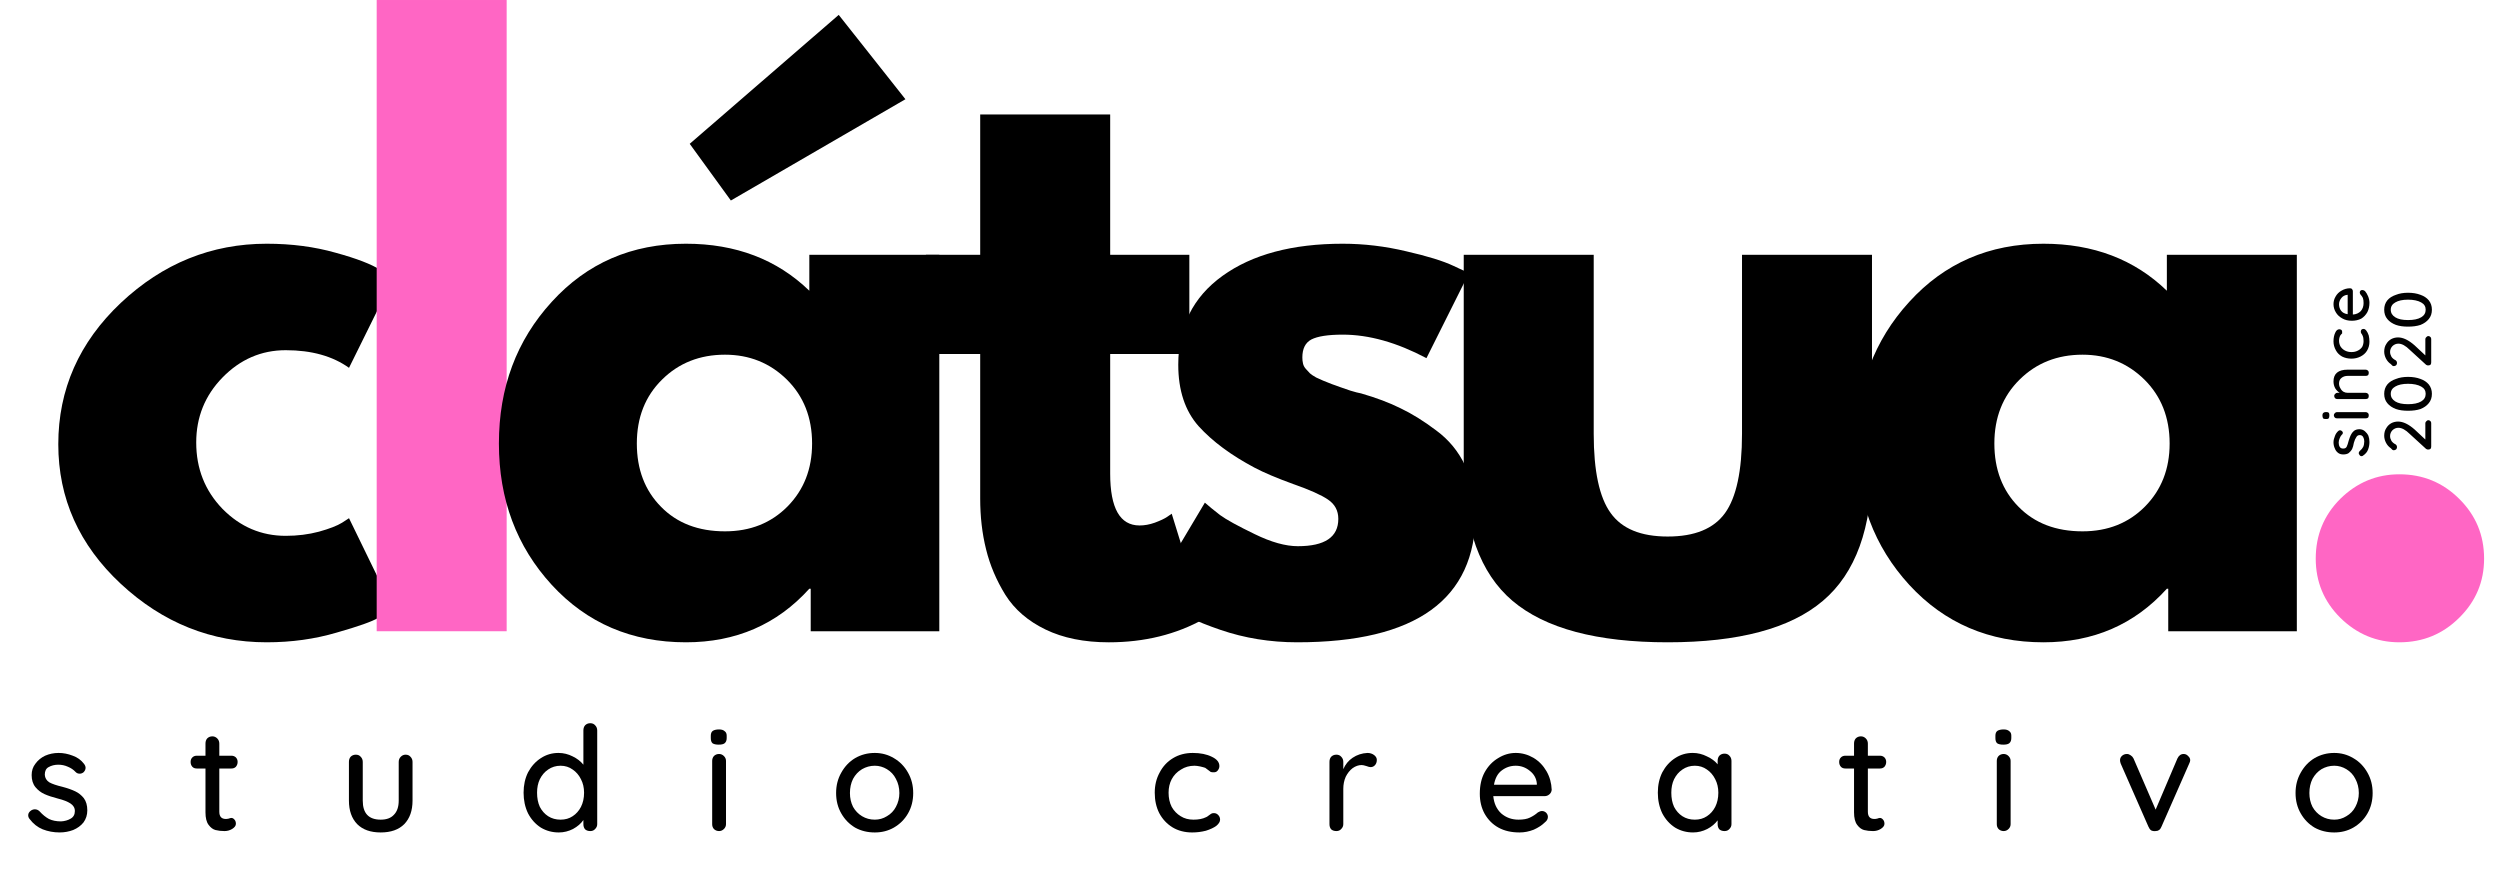
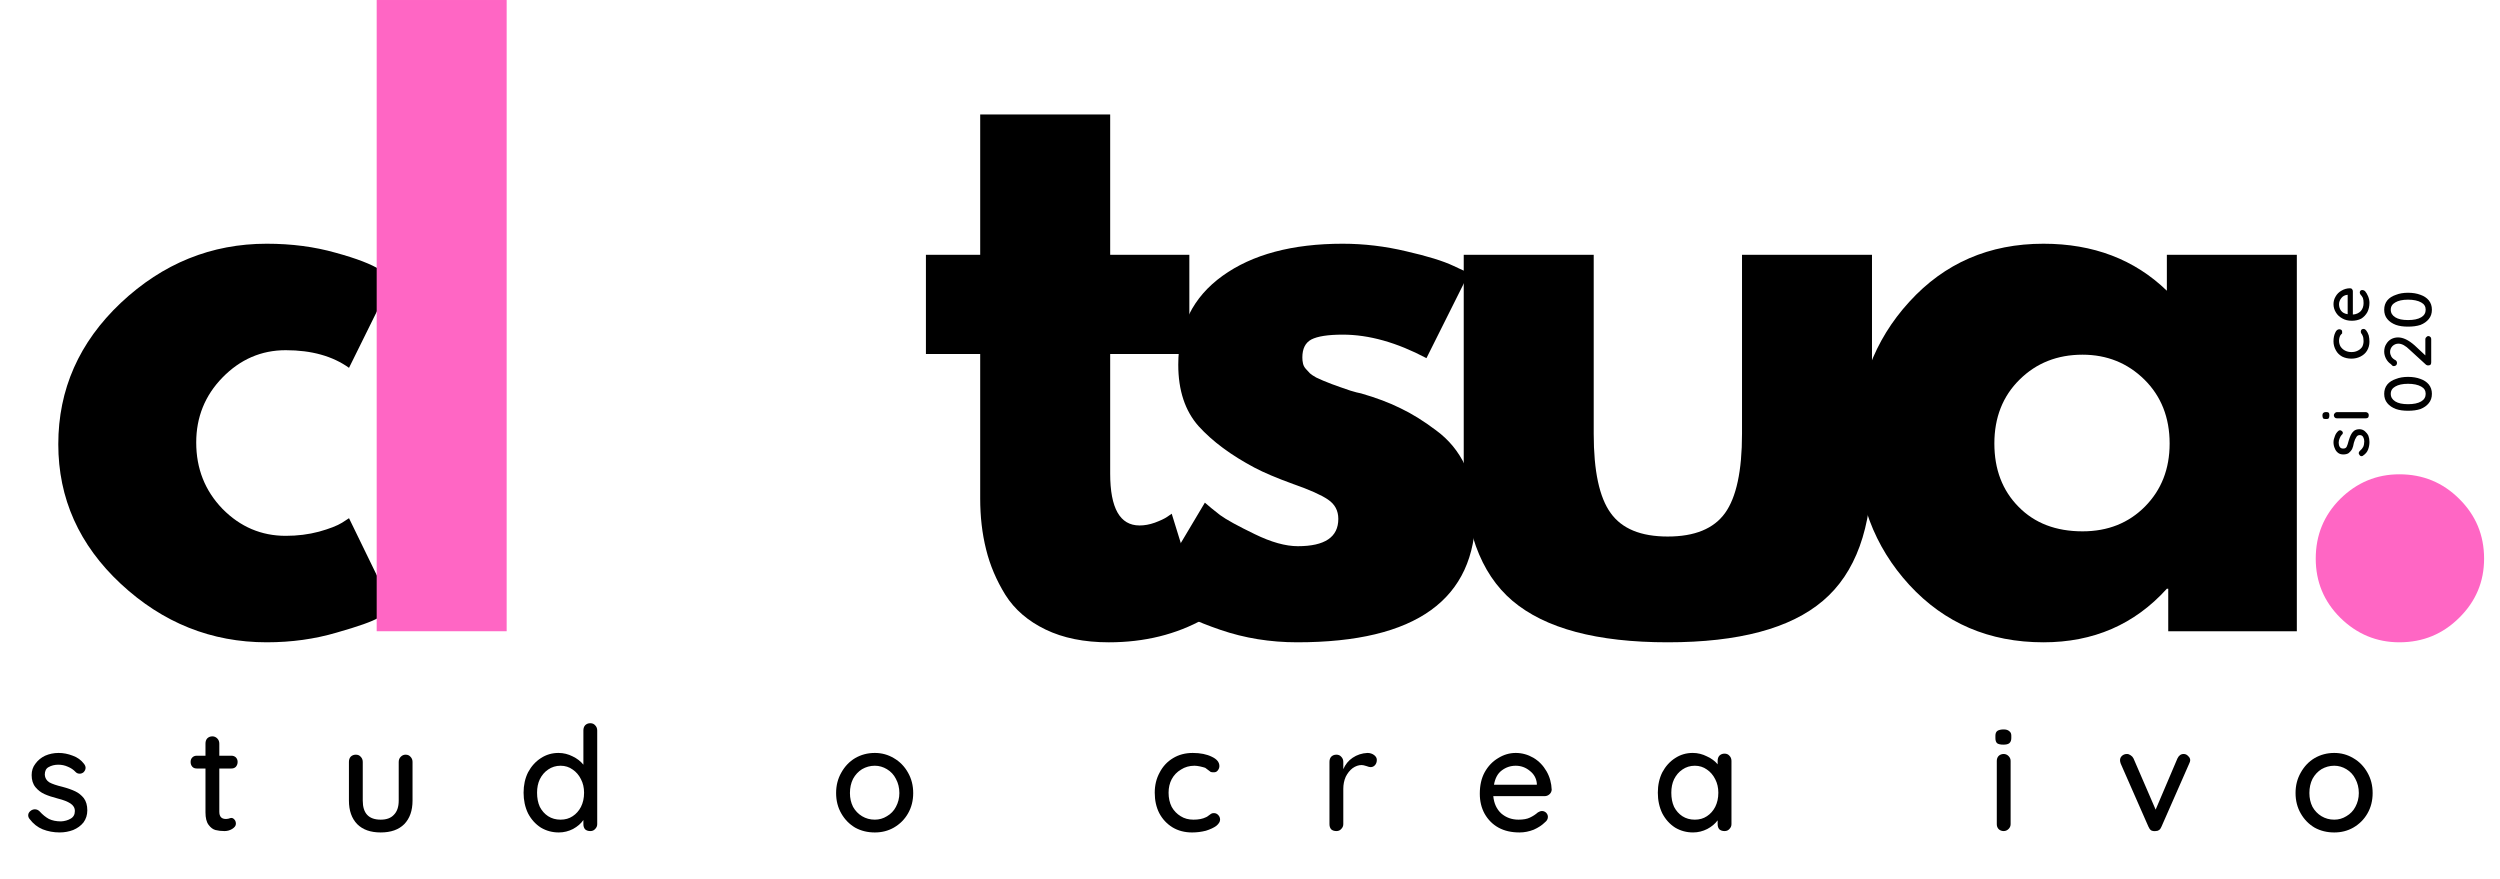
<svg xmlns="http://www.w3.org/2000/svg" xml:space="preserve" width="41.156in" height="14.468in" version="1.1" style="shape-rendering:geometricPrecision; text-rendering:geometricPrecision; image-rendering:optimizeQuality; fill-rule:evenodd; clip-rule:evenodd" viewBox="0 0 10651.5 3744.32" zoomAndPan="magnify">
  <defs>
    <style type="text/css">
   
    .fil2 {fill:none}
    .fil0 {fill:black}
    .fil1 {fill:#FF66C4}
   
  </style>
    <clipPath id="id0">
      <path d="M-0 3744.32l10651.5 0 0 -848.35 -10651.5 0 0 848.35z" />
    </clipPath>
    <clipPath id="id1">
      <path d="M9803.18 2047.64l659.84 0 0 -942.62 -659.84 0 0 942.62z" />
    </clipPath>
  </defs>
  <g id="Capa_x0020_1">
    <g id="_2332301502512">
      <g>
        <g>
          <g>
            <path class="fil0" d="M1217.46 1491.98c-104.18,0 -194.04,39.04 -269.52,116.37 -74.73,76.58 -111.93,169 -111.93,276.9 0,111.21 37.19,205.45 111.93,282.77 75.48,76.61 165.34,114.89 269.52,114.89 50.07,0 97.21,-5.9 141.4,-17.69 44.92,-12.5 78.05,-25.41 98.68,-38.29l29.47 -19.13 187.04 384.39c-14.72,11.06 -35.35,24.31 -61.86,39.78 -25.78,15.82 -85.05,36.82 -178.22,63.33 -92.42,27.25 -191.47,41.23 -297.5,41.23 -235.67,0 -442.96,-82.83 -621.55,-248.89 -177.85,-165.72 -266.58,-364.16 -266.58,-595.02 0,-233.45 88.74,-434.49 266.58,-602.4 178.59,-167.91 385.89,-251.86 621.55,-251.86 106.02,0 203.6,12.88 293.09,38.29 90.21,24.66 153.91,49.35 191.47,73.64l53.01 38.29 -187.04 378.54c-69.98,-50.07 -159.81,-75.14 -269.55,-75.14zm0 0z" />
          </g>
        </g>
      </g>
      <g>
        <g>
          <g>
            <path class="fil1" d="M1604.92 2689.4l0 -2689.4 553.77 0 0 2689.4 -553.77 0zm0 0z" />
          </g>
        </g>
      </g>
      <g>
        <g>
          <g>
-             <path class="fil0" d="M2938.61 612.71l634.81 -549.36 284.24 359.35 -743.77 431.55 -175.28 -241.55zm-587.65 673.07c-150.24,164.25 -225.35,365.29 -225.35,603.87 0,237.86 75.11,438.55 225.35,602.4 150.22,163.12 340.6,244.49 571.46,244.49 212.82,0 388.1,-75.86 525.79,-228.29l5.9 0 0 181.16 547.89 0 0 -1603.91 -553.79 0 0 153.18c-137.69,-133.3 -312.97,-200.32 -525.79,-200.32 -230.86,0 -421.24,82.48 -571.46,247.42zm465.41 873.41c-68.86,-69.6 -103.09,-159.44 -103.09,-269.55 0,-110.83 35.7,-201.76 107.52,-272.46 71.42,-70.7 160.91,-106.05 268.05,-106.05 103.83,0 191.82,35.35 263.62,106.05 71.45,70.7 107.52,161.63 107.52,272.46 0,108.27 -34.98,197.38 -104.55,268.05 -69.98,70.7 -158.72,106.05 -266.58,106.05 -113.05,0 -204.01,-34.6 -272.49,-104.55zm0 0z" />
-           </g>
+             </g>
        </g>
      </g>
      <g>
        <g>
          <g>
            <path class="fil0" d="M4176.24 1085.49l0 -597.96 553.79 0 0 597.96 337.28 0 0 422.71 -337.28 0 0 509.6c0,147.28 41.6,220.92 125.18,220.92 20.63,0 41.98,-3.69 64.82,-11.78 23.57,-8.84 41.23,-16.94 53.01,-25.04l19.16 -13.25 138.43 447.74c-118.93,66.64 -254.43,100.15 -406.51,100.15 -105.3,0 -195.13,-18.41 -269.52,-54.48 -74.74,-36.1 -131.81,-85.42 -170.85,-147.28 -38.29,-61.88 -65.92,-126.68 -82.48,-194.44 -16.94,-67.73 -25.04,-139.91 -25.04,-216.48l0 -615.65 -231.23 0 0 -422.71 231.23 0zm0 0z" />
          </g>
        </g>
      </g>
      <g>
        <g>
          <g>
            <path class="fil0" d="M5721.12 1038.36c91.33,0 181.53,11.03 271.02,32.41 90.21,20.6 156.84,41.23 200.29,61.86l66.29 30.92 -181.16 362.32c-125.93,-66.64 -244.49,-100.15 -356.44,-100.15 -62.95,0 -107.49,7 -134.03,20.63 -25.76,13.97 -38.29,39.39 -38.29,76.58 0,8.84 0.75,17.66 2.94,26.51 1.84,8.1 5.91,15.47 11.78,22.1 6.63,7 12.53,13.25 17.69,19.16 5.88,5.16 14.72,11.03 26.51,17.66 12.53,5.9 22.47,10.31 29.44,13.25 7.75,2.94 19.91,8.1 36.85,14.72 16.57,5.9 28.7,10.31 36.82,13.25 8.82,2.97 22.82,8.12 42.7,14.75 19.51,5.88 34.6,9.94 45.66,11.78 64.8,18.76 120.77,39.76 167.91,63.33 47.85,22.82 98.68,54.13 151.69,94.27 53.76,39.38 95.01,89.46 123.71,150.22 29.47,60.01 44.19,128.15 44.19,204.73 0,365.26 -253.33,547.89 -759.99,547.89 -114.87,0 -223.86,-17.66 -326.97,-53.01 -103.09,-35.35 -177.47,-70.7 -222.39,-106.05l-69.23 -57.45 225.35 -378.51c16.57,14.72 38.29,32.41 64.8,53.01 27.25,19.91 76.61,46.79 147.28,81.01 70.7,34.6 131.84,51.54 184.13,51.54 114.87,0 172.32,-38.66 172.32,-116.34 0,-35.35 -14.72,-62.6 -44.19,-82.48 -28.72,-19.51 -78.05,-41.6 -148.75,-66.27 -69.95,-25.41 -124.46,-48.63 -163.5,-69.23 -100.14,-53.04 -179.66,-111.93 -238.58,-176.75 -58.2,-65.54 -86.89,-153.16 -86.89,-262.15 0,-162.03 62.58,-287.96 188.51,-378.54 126.68,-91.3 297.52,-136.96 512.54,-136.96zm0 0z" />
          </g>
        </g>
      </g>
      <g>
        <g>
          <g>
            <path class="fil0" d="M6790.18 1085.49l0 762.93c0,158.31 23.94,270.62 72.17,337.28 47.85,67.01 128.87,100.15 243.02,100.15 114.87,0 196.26,-33.13 244.49,-100.15 47.85,-66.67 72.17,-178.97 72.17,-337.28l0 -762.93 553.79 0 0 896.95c0,267.33 -69.98,459.53 -209.16,577.36 -138.43,117.81 -359.01,176.72 -661.29,176.72 -301.56,0 -522.13,-58.92 -661.31,-176.72 -138.43,-117.83 -207.67,-310.03 -207.67,-577.36l0 -896.95 553.79 0zm0 0z" />
          </g>
        </g>
      </g>
      <g>
        <g>
          <g>
            <path class="fil0" d="M8134.85 2492.04c-150.22,-163.85 -225.35,-364.54 -225.35,-602.4 0,-238.58 75.14,-439.62 225.35,-603.87 150.22,-164.94 340.6,-247.42 571.45,-247.42 212.82,0 388.1,67.01 525.82,200.32l0 -153.18 553.77 0 0 1603.91 -547.89 0 0 -181.16 -5.88 0c-137.71,152.44 -312.99,228.29 -525.82,228.29 -230.86,0 -421.24,-81.36 -571.45,-244.49zm469.84 -874.86c-71.8,70.7 -107.52,161.63 -107.52,272.46 0,110.11 34.26,199.94 103.08,269.55 68.51,69.95 159.44,104.55 272.49,104.55 107.89,0 196.63,-35.35 266.58,-106.05 69.58,-70.67 104.58,-159.78 104.58,-268.05 0,-110.83 -36.1,-201.76 -107.52,-272.46 -71.8,-70.7 -159.81,-106.05 -263.64,-106.05 -107.15,0 -196.63,35.35 -268.05,106.05zm0 0z" />
          </g>
        </g>
      </g>
      <g>
        <g>
          <g>
            <path class="fil1" d="M10222.87 2020.73c100.14,0 184.85,34.98 254.8,104.58 70.7,69.95 106.05,154.63 106.05,254.8 0,98.3 -35.35,182.25 -106.05,251.86 -69.95,69.58 -154.65,104.55 -254.8,104.55 -97.21,0 -181.16,-34.98 -251.86,-104.55 -69.95,-69.6 -104.58,-153.56 -104.58,-251.86 0,-100.17 34.63,-184.85 104.58,-254.8 70.7,-69.6 154.65,-104.58 251.86,-104.58zm0 0z" />
          </g>
        </g>
      </g>
      <g>
        <g>
    </g>
        <g style="clip-path:url(#id0)">
          <g>
            <path class="fil0" d="M126.04 3489.25c-4.06,-4.78 -5.91,-10.31 -5.91,-16.19 0,-7.75 4.44,-14.75 13.25,-20.63 4.78,-2.94 9.59,-4.44 14.72,-4.44 7.75,0 14.75,2.97 20.63,8.84 12.53,14 25.78,24.69 39.76,32.41 14.75,7 31.69,10.31 51.57,10.31 15.44,-0.75 29.44,-4.78 41.23,-11.78 11.78,-6.63 17.69,-17.69 17.69,-32.41 0,-13.63 -6.63,-24.29 -19.16,-32.41 -11.78,-7.72 -29.44,-14.72 -53.01,-20.6 -22.85,-5.91 -41.98,-12.16 -57.45,-19.16 -14.72,-6.63 -27.63,-16.57 -38.29,-29.44 -11.06,-13.63 -16.22,-30.94 -16.22,-51.57 0,-18.41 5.16,-34.6 16.22,-48.6 10.66,-14.72 24.29,-25.76 41.23,-33.85 17.69,-7.75 36.82,-11.78 57.45,-11.78 20.63,0 40.51,4.03 60.39,11.78 19.51,6.97 35.35,18.41 47.13,33.85 4.78,5.91 7.35,11.78 7.35,17.69 0,7 -2.94,13.25 -8.82,19.13 -5.16,4.06 -10.31,5.91 -16.22,5.91 -7,0 -12.88,-2.22 -17.66,-7.37 -8.84,-9.57 -19.88,-16.94 -32.41,-22.07 -12.88,-5.9 -26.51,-8.84 -41.23,-8.84 -15.84,0 -29.47,3.69 -41.26,10.31 -11.03,5.88 -16.19,16.94 -16.19,32.38 0.75,14 7.37,24.69 19.16,32.41 12.51,7 31.29,13.25 55.95,19.16 22.47,5.88 40.51,12.5 54.51,19.13 14.72,7 26.88,16.94 36.82,29.47 9.57,12.88 14.72,30.19 14.72,51.54 0,19.88 -5.53,36.82 -16.19,51.54 -11.06,14 -25.78,24.66 -44.19,32.41 -17.66,6.63 -36.82,10.31 -57.45,10.31 -25.76,0 -49.7,-4.44 -72.17,-13.25 -21.72,-8.84 -40.51,-23.57 -55.95,-44.19zm0 0z" />
            <path class="fil0" d="M934.39 3274.21l0 184.1c0,20.63 9.19,30.94 27.98,30.94 2.94,0 6.63,-0.37 11.78,-1.47 4.78,-1.84 8.84,-2.94 11.78,-2.94 4.78,0 9.19,2.56 13.25,7.35 3.69,4.06 5.88,9.94 5.88,17.69 0,8.1 -5.5,15.44 -16.19,22.07 -9.94,5.9 -20.63,8.84 -32.41,8.84 -13.97,0 -26.51,-1.47 -38.29,-4.41 -11.03,-2.94 -20.63,-10.31 -29.44,-22.1 -8.84,-11.78 -13.25,-29.44 -13.25,-53.01l0 -187.07 -36.82 0c-8.12,0 -14.38,-2.22 -19.16,-7.35 -5.16,-5.9 -7.37,-12.53 -7.37,-20.63 0,-7.75 2.22,-14 7.37,-19.16 4.78,-4.78 11.04,-7.35 19.16,-7.35l36.82 0 0 -51.57c0,-8.82 2.19,-16.19 7.35,-22.07 5.91,-5.9 13.25,-8.84 22.1,-8.84 7.72,0 14.72,2.94 20.63,8.84 5.88,5.88 8.84,13.25 8.84,22.07l0 51.57 51.54 0c7.72,0 13.97,2.56 19.13,7.35 4.81,5.16 7.37,11.41 7.37,19.16 0,8.1 -2.56,14.72 -7.37,20.63 -5.16,5.13 -11.41,7.35 -19.13,7.35l-51.54 0zm0 0z" />
            <path class="fil0" d="M1728.18 3215.29c8.84,0 15.47,2.97 20.63,8.84 5.91,5.9 8.84,13.25 8.84,22.1l0 164.94c0,42.35 -11.78,75.86 -35.35,100.17 -23.57,23.57 -57.07,35.35 -100.15,35.35 -43.45,0 -76.61,-11.78 -100.17,-35.35 -23.54,-24.31 -35.32,-57.82 -35.32,-100.17l0 -164.94c0,-8.84 2.19,-16.19 7.35,-22.1 5.9,-5.88 13.25,-8.84 22.1,-8.84 8.84,0 15.47,2.97 20.63,8.84 5.88,5.9 8.82,13.25 8.82,22.1l0 164.94c0,54.13 25.41,81.01 76.61,81.01 24.29,0 43.07,-6.63 55.95,-20.63 13.63,-13.6 20.63,-33.85 20.63,-60.39l0 -164.94c0,-8.84 2.94,-16.19 8.84,-22.1 5.88,-5.88 12.51,-8.84 20.6,-8.84zm0 0z" />
            <path class="fil0" d="M2515.02 3081.27c8.84,0 15.47,2.94 20.63,8.84 5.91,5.88 8.84,13.25 8.84,22.1l0 399.14c0,8.1 -2.94,14.72 -8.84,20.6 -5.16,5.9 -11.78,8.84 -20.63,8.84 -8.82,0 -16.19,-2.22 -22.07,-7.35 -5.16,-5.9 -7.37,-13.28 -7.37,-22.1l0 -17.69c-9.94,14.72 -24.66,27.63 -44.19,38.29 -18.78,9.59 -39.01,14.75 -60.39,14.75 -27.6,0 -53.01,-6.63 -76.58,-20.63 -22.82,-14.72 -40.88,-34.6 -54.51,-60.39 -12.88,-26.51 -19.13,-55.98 -19.13,-88.36 0,-32.41 6.25,-61.13 19.13,-86.92 13.63,-25.38 31.69,-45.64 54.51,-60.36 22.47,-14.75 47.51,-22.1 75.11,-22.1 21.35,0 41.6,5.16 60.39,14.72 18.41,8.84 33.88,20.63 45.66,35.35l0 -145.81c0,-8.84 2.22,-16.22 7.37,-22.1 5.88,-5.91 13.25,-8.84 22.07,-8.84zm-126.65 410.92c19.51,0 36.82,-4.78 51.54,-14.72 14.72,-9.57 26.51,-22.82 35.35,-39.76 8.84,-17.69 13.25,-37.57 13.25,-60.39 0,-21.38 -4.41,-40.51 -13.25,-57.45 -8.84,-17.69 -20.63,-31.29 -35.35,-41.23 -14.72,-10.69 -32.04,-16.22 -51.54,-16.22 -19.88,0 -37.57,5.53 -53.01,16.22 -14.75,9.94 -26.53,23.54 -35.35,41.23 -8.12,16.94 -11.78,36.07 -11.78,57.45 0,22.82 3.66,42.7 11.78,60.39 8.82,16.94 20.6,30.19 35.35,39.76 15.44,9.94 33.13,14.72 53.01,14.72zm0 0z" />
-             <path class="fil0" d="M3093.21 3511.35c0,8.1 -2.94,14.72 -8.84,20.6 -5.88,5.9 -12.88,8.84 -20.63,8.84 -8.82,0 -16.19,-2.94 -22.07,-8.84 -5.16,-5.88 -7.37,-12.51 -7.37,-20.6l0 -269.55c0,-7.72 2.22,-14.72 7.37,-20.6 5.88,-5.9 13.25,-8.84 22.07,-8.84 7.75,0 14.75,2.94 20.63,8.84 5.91,5.88 8.84,12.88 8.84,20.6l0 269.55zm-30.94 -338.75c-11.78,0 -20.6,-1.84 -26.51,-5.91 -5.16,-4.78 -7.35,-12.13 -7.35,-22.1l0 -10.29c0,-9.59 2.94,-16.59 8.82,-20.63 5.9,-3.69 14.72,-5.91 26.51,-5.91 10.69,0 18.41,2.59 23.57,7.37 5.9,4.06 8.84,10.31 8.84,19.16l0 10.29c0,9.97 -2.94,17.31 -8.84,22.1 -5.16,4.06 -13.25,5.91 -25.04,5.91zm0 0z" />
            <path class="fil0" d="M3890.77 3378.79c0,32.38 -7.37,61.48 -22.1,86.89 -14.72,25.78 -34.98,45.66 -60.39,60.39 -24.66,14 -51.54,20.63 -81.01,20.63 -30.57,0 -58.54,-6.63 -83.95,-20.63 -24.66,-14.72 -44.17,-34.6 -58.92,-60.39 -14.72,-25.41 -22.07,-54.51 -22.07,-86.89 0,-32.41 7.35,-61.14 22.07,-86.89 14.75,-26.53 34.26,-47.13 58.92,-61.86 25.41,-14.75 53.39,-22.1 83.95,-22.1 29.47,0 56.35,7.35 81.01,22.1 25.41,14.72 45.66,35.32 60.39,61.86 14.72,25.76 22.1,54.48 22.1,86.89zm-58.92 0c0,-22.47 -5.16,-42.73 -14.72,-60.39 -8.84,-17.69 -21.72,-31.32 -38.32,-41.26 -15.82,-9.57 -33.13,-14.72 -51.54,-14.72 -19.88,0 -37.92,5.16 -54.48,14.72 -15.85,9.94 -28.72,23.57 -38.29,41.26 -8.84,17.66 -13.28,37.92 -13.28,60.39 0,21.72 4.44,41.23 13.28,58.92 9.57,16.94 22.44,30.19 38.29,39.76 16.57,9.94 34.6,14.72 54.48,14.72 18.41,0 35.72,-4.78 51.54,-14.72 16.59,-9.57 29.47,-22.82 38.32,-39.76 9.57,-17.69 14.72,-37.19 14.72,-58.92zm0 0z" />
            <path class="fil0" d="M5081.93 3207.94c32.41,0 59.29,5.5 81.01,16.19 21.35,9.94 32.38,23.19 32.38,39.76 0,7 -2.57,13.25 -7.35,19.16 -4.06,5.16 -9.57,7.35 -16.22,7.35 -5.88,0 -10.29,-0.35 -13.25,-1.47 -2.94,-1.84 -6.97,-4.78 -11.78,-8.82 -2.94,-1.84 -6.97,-4.81 -11.78,-8.84 -5.13,-1.84 -12.51,-3.69 -22.07,-5.9 -8.84,-1.82 -16.94,-2.94 -23.57,-2.94 -21.72,0 -40.88,5.53 -57.45,16.22 -16.94,9.94 -30.19,23.54 -39.76,41.23 -8.84,16.94 -13.25,36.07 -13.25,57.45 0,22.82 4.41,42.7 13.25,60.39 9.57,16.94 22.44,30.19 38.29,39.76 15.47,9.94 33.88,14.72 54.48,14.72 21.38,0 39.04,-3.31 53.04,-10.31 2.94,-0.72 6.63,-3.31 11.78,-7.35 3.66,-2.97 7.35,-5.16 10.31,-7.37 2.94,-1.84 6.63,-2.94 11.76,-2.94 7.75,0 14,2.94 19.16,8.84 4.78,5.13 7.37,11.41 7.37,19.13 0,8.84 -5.53,17.69 -16.22,26.51 -11.03,8.1 -25.76,14.75 -44.17,20.63 -18.78,4.78 -38.29,7.37 -58.92,7.37 -31.66,0 -59.67,-7.37 -83.95,-22.1 -23.57,-14.72 -42.35,-34.63 -55.98,-60.39 -12.88,-25.41 -19.13,-54.51 -19.13,-86.89 0,-31.32 6.63,-59.67 20.6,-85.42 13.63,-26.53 32.79,-47.13 57.45,-61.86 24.31,-14.75 52.29,-22.1 83.95,-22.1zm0 0z" />
            <path class="fil0" d="M5826.35 3207.94c10.69,0 19.88,2.94 27.98,8.82 7.75,5.91 11.78,12.91 11.78,20.63 0,9.94 -2.94,17.69 -8.82,23.57 -5.16,5.16 -11.06,7.37 -17.69,7.37 -4.03,0 -9.94,-1.47 -17.66,-4.44 -8.84,-2.94 -15.84,-4.41 -20.63,-4.41 -12.88,0 -25.78,4.41 -38.29,13.25 -11.78,8.84 -21.72,21.35 -29.47,36.82 -6.97,15.85 -10.29,33.13 -10.29,51.54l0 150.24c0,8.1 -2.97,14.72 -8.84,20.6 -5.16,5.9 -11.78,8.84 -20.63,8.84 -8.84,0 -16.19,-2.22 -22.1,-7.35 -5.16,-5.9 -7.35,-13.28 -7.35,-22.1l0 -265.11c0,-8.84 2.19,-16.19 7.35,-22.1 5.9,-5.88 13.25,-8.84 22.1,-8.84 8.84,0 15.47,2.97 20.63,8.84 5.88,5.9 8.84,13.25 8.84,22.1l0 30.91c8.82,-20.6 22.07,-36.82 39.76,-48.6 18.41,-12.51 39.76,-19.51 63.33,-20.6zm0 0z" />
            <path class="fil0" d="M6611.19 3365.54c-1.1,8.1 -4.41,14.35 -10.31,19.13 -5.88,5.16 -12.88,7.37 -20.63,7.37l-217.98 0c2.97,30.57 14,55.23 33.88,73.64 20.63,17.66 44.92,26.51 73.64,26.51 20.63,0 36.82,-2.94 48.6,-8.84 12.53,-5.88 23.94,-13.25 33.88,-22.07 5.9,-3.69 11.78,-5.91 17.69,-5.91 6.63,0 12.5,2.59 17.66,7.37 4.78,5.16 7.37,11.03 7.37,17.66 0,8.84 -4.44,16.94 -13.25,23.57 -11.78,11.78 -27.63,22.1 -47.13,30.94 -19.91,7.72 -39.79,11.78 -60.39,11.78 -34.63,0 -64.45,-6.63 -89.86,-20.63 -24.66,-13.63 -44.17,-33.13 -58.92,-58.92 -13.97,-25.41 -20.6,-53.76 -20.6,-85.42 0,-35.35 6.63,-65.54 20.6,-91.33 14.75,-26.51 33.88,-46.39 57.45,-60.36 23.57,-14.75 48.6,-22.1 75.11,-22.1 26.53,0 51.57,7 75.14,20.6 23.54,14 41.95,33.16 55.95,57.45 13.63,23.57 21,50.07 22.1,79.55zm-153.18 -103.11c-22.82,0 -42.7,7 -60.39,20.63 -16.94,12.88 -27.6,33.13 -32.38,60.39l182.63 0 0 -5.91c-2.22,-21.35 -11.78,-39.01 -29.47,-53.01 -17.66,-14.72 -37.92,-22.1 -60.39,-22.1zm0 0z" />
            <path class="fil0" d="M7347.64 3210.88c8.84,0 15.47,2.94 20.63,8.84 5.88,5.88 8.82,13.25 8.82,22.07l0 269.55c0,8.1 -2.94,14.72 -8.82,20.6 -5.16,5.9 -11.78,8.84 -20.63,8.84 -8.84,0 -16.19,-2.22 -22.1,-7.35 -5.16,-5.9 -7.35,-13.28 -7.35,-22.1l0 -16.22c-11.06,14.75 -25.78,27.25 -44.19,36.82 -18.78,9.59 -39.04,14.75 -60.39,14.75 -27.63,0 -53.01,-6.63 -76.58,-20.63 -22.85,-14.72 -40.88,-34.6 -54.51,-60.39 -12.88,-26.51 -19.16,-55.98 -19.16,-88.36 0,-32.41 6.28,-61.13 19.16,-86.92 13.63,-25.38 31.66,-45.64 54.51,-60.36 22.44,-14.75 47.48,-22.1 75.11,-22.1 21.35,0 41.6,5.16 60.39,14.72 19.51,8.84 34.6,20.25 45.66,33.88l0 -14.75c0,-8.82 2.19,-16.19 7.35,-22.07 5.91,-5.9 13.25,-8.84 22.1,-8.84zm-126.68 281.31c19.53,0 36.85,-4.78 51.57,-14.72 14.72,-9.57 26.51,-22.82 35.35,-39.76 8.82,-17.69 13.25,-37.57 13.25,-60.39 0,-21.38 -4.44,-40.51 -13.25,-57.45 -8.84,-17.69 -20.63,-31.29 -35.35,-41.23 -14.72,-10.69 -32.04,-16.22 -51.57,-16.22 -19.88,0 -37.54,5.53 -53.01,16.22 -14.72,9.94 -26.51,23.54 -35.35,41.23 -8.1,16.94 -11.78,36.07 -11.78,57.45 0,22.82 3.69,42.7 11.78,60.39 8.84,16.94 20.63,30.19 35.35,39.76 15.47,9.94 33.13,14.72 53.01,14.72zm0 0z" />
-             <path class="fil0" d="M7958.21 3274.21l0 184.1c0,20.63 9.22,30.94 27.98,30.94 2.97,0 6.65,-0.37 11.78,-1.47 4.81,-1.84 8.84,-2.94 11.78,-2.94 4.81,0 9.22,2.56 13.25,7.35 3.69,4.06 5.9,9.94 5.9,17.69 0,8.1 -5.53,15.44 -16.19,22.07 -9.94,5.9 -20.63,8.84 -32.41,8.84 -14,0 -26.51,-1.47 -38.29,-4.41 -11.06,-2.94 -20.63,-10.31 -29.47,-22.1 -8.82,-11.78 -13.25,-29.44 -13.25,-53.01l0 -187.07 -36.82 0c-8.1,0 -14.35,-2.22 -19.13,-7.35 -5.16,-5.9 -7.37,-12.53 -7.37,-20.63 0,-7.75 2.22,-14 7.37,-19.16 4.78,-4.78 11.03,-7.35 19.13,-7.35l36.82 0 0 -51.57c0,-8.82 2.22,-16.19 7.37,-22.07 5.88,-5.9 13.25,-8.84 22.1,-8.84 7.72,0 14.72,2.94 20.6,8.84 5.9,5.88 8.84,13.25 8.84,22.07l0 51.57 51.54 0c7.75,0 14,2.56 19.16,7.35 4.78,5.16 7.37,11.41 7.37,19.16 0,8.1 -2.59,14.72 -7.37,20.63 -5.16,5.13 -11.41,7.35 -19.16,7.35l-51.54 0zm0 0z" />
            <path class="fil0" d="M8566.46 3511.35c0,8.1 -2.94,14.72 -8.84,20.6 -5.88,5.9 -12.88,8.84 -20.63,8.84 -8.82,0 -16.19,-2.94 -22.07,-8.84 -5.16,-5.88 -7.37,-12.51 -7.37,-20.6l0 -269.55c0,-7.72 2.22,-14.72 7.37,-20.6 5.88,-5.9 13.25,-8.84 22.07,-8.84 7.75,0 14.75,2.94 20.63,8.84 5.9,5.88 8.84,12.88 8.84,20.6l0 269.55zm-30.94 -338.75c-11.78,0 -20.6,-1.84 -26.51,-5.91 -5.16,-4.78 -7.37,-12.13 -7.37,-22.1l0 -10.29c0,-9.59 2.97,-16.59 8.84,-20.63 5.91,-3.69 14.72,-5.91 26.51,-5.91 10.69,0 18.41,2.59 23.57,7.37 5.91,4.06 8.84,10.31 8.84,19.16l0 10.29c0,9.97 -2.94,17.31 -8.84,22.1 -5.16,4.06 -13.25,5.91 -25.04,5.91zm0 0z" />
            <path class="fil0" d="M9303.63 3212.35c7.72,0 13.97,2.94 19.13,8.84 5.91,5.16 8.84,11.04 8.84,17.66 0,4.06 -1.47,8.84 -4.41,14.72l-117.83 268.08c-2.22,5.88 -5.53,11.03 -10.31,14.72 -4.06,2.94 -8.84,4.41 -14.72,4.41 -7,0.75 -13.25,0 -19.16,-2.94 -5.16,-3.69 -8.84,-9.22 -11.78,-16.19l-117.81 -268.08c-2.22,-5.88 -2.97,-10.66 -2.97,-14.72 0,-6.63 2.22,-12.51 7.37,-17.66 5.88,-5.9 13.25,-8.84 22.1,-8.84 5.88,0 11.03,2.22 16.19,5.91 4.78,2.94 8.84,7.35 11.78,13.25l94.27 217.98 92.77 -217.98c5.91,-12.53 14.75,-19.16 26.53,-19.16zm0 0z" />
            <path class="fil0" d="M10108.88 3378.79c0,32.38 -7.35,61.48 -22.07,86.89 -14.75,25.78 -34.98,45.66 -60.39,60.39 -24.69,14 -51.57,20.63 -81.01,20.63 -30.57,0 -58.54,-6.63 -83.95,-20.63 -24.66,-14.72 -44.19,-34.6 -58.92,-60.39 -14.72,-25.41 -22.1,-54.51 -22.1,-86.89 0,-32.41 7.37,-61.14 22.1,-86.89 14.72,-26.53 34.25,-47.13 58.92,-61.86 25.41,-14.75 53.39,-22.1 83.95,-22.1 29.44,0 56.33,7.35 81.01,22.1 25.41,14.72 45.64,35.32 60.39,61.86 14.72,25.76 22.07,54.48 22.07,86.89zm-58.89 0c0,-22.47 -5.16,-42.73 -14.75,-60.39 -8.82,-17.69 -21.72,-31.32 -38.29,-41.26 -15.82,-9.57 -33.13,-14.72 -51.54,-14.72 -19.88,0 -37.92,5.16 -54.51,14.72 -15.82,9.94 -28.7,23.57 -38.29,41.26 -8.82,17.66 -13.25,37.92 -13.25,60.39 0,21.72 4.44,41.23 13.25,58.92 9.59,16.94 22.47,30.19 38.29,39.76 16.59,9.94 34.63,14.72 54.51,14.72 18.41,0 35.72,-4.78 51.54,-14.72 16.57,-9.57 29.47,-22.82 38.29,-39.76 9.59,-17.69 14.75,-37.19 14.75,-58.92zm0 0z" />
          </g>
        </g>
        <polygon class="fil2" points="-0,3744.32 10651.5,3744.32 10651.5,2895.97 -0,2895.97 " />
      </g>
      <g id="_2332301502864">
        <g>
    </g>
        <g style="clip-path:url(#id1)">
          <g id="_2332301504816">
            <path class="fil0" d="M10068.77 1940.57c-1.84,2.22 -4.44,2.97 -7.37,2.97 -3.69,0 -6.63,-1.84 -8.84,-5.91 -1.84,-1.84 -2.94,-4.41 -2.94,-7.37 0,-2.94 1.47,-5.88 4.41,-8.82 7,-5.91 11.78,-11.78 14.75,-17.69 2.94,-6.63 4.41,-14.72 4.41,-23.57 0,-6.63 -1.47,-12.51 -4.41,-17.66 -2.97,-5.91 -7.75,-8.84 -14.75,-8.84 -6.63,0 -11.78,2.94 -14.72,8.84 -3.69,5.16 -7.35,12.88 -10.31,23.57 -1.84,11.03 -4.41,19.88 -7.35,26.51 -3.69,7 -8.84,12.88 -14.72,17.66 -5.9,4.06 -13.63,5.91 -23.57,5.91 -7.75,0 -14.75,-1.84 -20.63,-5.91 -6.63,-4.78 -11.78,-11.03 -14.72,-19.13 -3.69,-7.75 -5.9,-16.57 -5.9,-26.51 0,-8.84 2.22,-17.69 5.9,-26.53 2.94,-8.82 8.1,-16.19 14.72,-22.07 2.22,-1.84 4.41,-2.97 7.37,-2.97 2.94,0 5.88,1.5 8.82,4.44 2.22,2.19 2.97,4.03 2.97,5.88 0,4.06 -1.5,7 -4.44,8.84 -3.69,4.06 -6.63,8.84 -8.84,14.72 -2.94,5.9 -4.41,12.53 -4.41,19.16 0,7 1.47,12.88 4.41,17.66 2.97,5.16 8.12,7.37 14.75,7.37 6.97,0 11.78,-2.22 14.72,-7.37 2.94,-5.88 5.88,-14.72 8.84,-26.51 2.94,-9.57 5.88,-17.66 8.82,-23.57 2.97,-6.63 7.37,-12.51 13.25,-17.66 5.9,-4.78 14,-7.37 23.57,-7.37 8.84,0 16.94,2.94 23.57,8.84 5.9,5.16 11.06,11.41 14.72,19.13 2.97,8.12 4.44,16.94 4.44,26.53 0,11.78 -2.22,22.82 -5.9,32.38 -3.66,9.94 -10.66,18.41 -20.6,25.04zm0 0z" />
            <path class="fil0" d="M10079.09 1755.75c4.03,0 7.35,1.47 10.29,4.41 2.22,2.22 2.97,5.16 2.97,8.84 0,4.03 -0.75,7.35 -2.97,10.31 -2.94,2.19 -6.25,2.94 -10.29,2.94l-122.27 0c-3.66,0 -6.63,-0.75 -8.82,-2.94 -2.97,-2.97 -4.44,-6.28 -4.44,-10.31 0,-3.69 1.47,-6.63 4.44,-8.84 2.19,-2.94 5.16,-4.41 8.82,-4.41l122.27 0zm-154.65 14.72c0,5.16 -0.75,8.84 -2.94,11.78 -1.84,2.19 -4.81,2.94 -8.84,2.94l-4.44 0c-4.78,0 -8.1,-0.75 -10.29,-2.94 -1.84,-2.94 -2.97,-6.63 -2.97,-11.78 0,-5.91 1.47,-9.57 4.44,-11.78 2.19,-1.84 5.16,-2.94 8.82,-2.94l4.44 0c5.16,0 8.47,1.47 10.31,4.41 1.1,2.22 1.47,5.53 1.47,10.31zm0 0z" />
-             <path class="fil0" d="M9942.1 1624.99c0,-33.13 20.25,-50.07 60.39,-50.07l76.61 0c4.03,0 7.35,1.47 10.29,4.41 2.22,2.22 2.97,5.16 2.97,8.84 0,4.03 -0.75,7.35 -2.97,10.31 -2.94,2.19 -6.25,2.94 -10.29,2.94l-76.61 0c-10.66,0 -19.51,2.94 -26.51,8.84 -6.63,5.13 -10.31,12.88 -10.31,23.54 0,8.12 2.22,14.75 5.9,20.63 2.94,5.91 7.35,11.06 13.25,14.72 5.16,2.97 11.04,4.44 17.66,4.44l76.61 0c4.03,0 7.35,1.47 10.29,4.41 2.22,2.22 2.97,5.16 2.97,8.84 0,4.03 -0.75,7.35 -2.97,10.31 -2.94,2.19 -6.25,2.94 -10.29,2.94l-120.77 0c-3.69,0 -6.63,-0.75 -8.84,-2.94 -2.94,-2.97 -4.44,-6.28 -4.44,-10.31 0,-3.69 1.5,-6.63 4.44,-8.84 2.22,-2.94 5.16,-4.41 8.84,-4.41l10.29 0c-7.72,-4.78 -13.97,-11.06 -19.13,-19.16 -4.78,-8.84 -7.37,-18.41 -7.37,-29.44zm0 0z" />
            <path class="fil0" d="M9942.1 1454.33c0,-14.75 2.59,-26.88 7.37,-36.82 4.03,-9.59 9.94,-14.75 17.66,-14.75 2.97,0 5.91,1.12 8.84,2.97 2.22,2.19 2.94,4.41 2.94,7.35 0,2.94 0,5.53 0,7.37 -0.72,1.1 -2.19,2.56 -4.41,4.41 -0.75,1.1 -2.22,2.94 -4.41,5.9 -0.75,2.19 -1.84,5.16 -2.97,8.82 -0.72,4.06 -1.47,8.12 -1.47,11.78 0,9.94 2.59,18.78 7.37,26.53 5.16,6.97 11.41,12.51 19.13,16.19 8.12,4.03 16.94,5.88 26.53,5.88 9.94,0 18.76,-1.84 26.51,-5.88 8.1,-3.69 14.35,-9.22 19.13,-16.19 4.06,-7.75 5.9,-16.22 5.9,-25.06 0,-9.57 -1.47,-17.66 -4.44,-23.57 -0.72,-1.82 -1.82,-3.66 -2.94,-5.88 -1.84,-1.84 -2.94,-3.31 -2.94,-4.41 -0.75,-1.84 -1.47,-3.69 -1.47,-5.91 0,-3.69 1.1,-6.63 2.94,-8.84 2.22,-1.82 5.16,-2.94 8.84,-2.94 4.03,0 8.1,2.59 11.78,7.37 4.03,5.16 7.35,11.78 10.31,20.6 1.84,8.12 2.94,16.94 2.94,26.53 0,13.97 -3.31,26.51 -10.31,38.29 -6.63,11.03 -16.19,19.13 -27.98,25.04 -11.78,5.88 -24.31,8.84 -38.29,8.84 -14.75,0 -28,-2.97 -39.79,-8.84 -11.78,-6.63 -20.6,-15.47 -26.51,-26.51 -6.63,-11.78 -10.31,-24.32 -10.31,-38.29zm0 0z" />
            <path class="fil0" d="M10012.8 1228.15c4.06,0 7,1.47 8.84,4.41 2.19,2.22 2.94,5.16 2.94,8.84l0 98.68c14,-0.72 25.04,-5.88 33.88,-14.72 8.1,-9.57 11.78,-20.97 11.78,-33.88 0,-8.82 -0.75,-16.19 -2.94,-22.1 -2.97,-5.88 -6.28,-10.66 -10.31,-14.72 -1.84,-2.94 -2.97,-5.88 -2.97,-8.82 0,-2.97 1.12,-5.16 2.97,-7.37 2.19,-1.84 4.41,-2.94 7.35,-2.94 4.06,0 8.1,1.47 11.78,4.41 5.16,5.9 9.59,13.25 13.25,22.1 3.69,8.84 5.9,18.41 5.9,27.98 0,14.72 -2.94,27.98 -8.84,39.76 -6.63,11.78 -15.47,21.38 -26.51,28 -11.78,5.88 -25.04,8.84 -39.76,8.84 -15.47,0 -29.47,-3.34 -41.26,-10.31 -11.78,-6.63 -20.6,-15.1 -26.51,-25.04 -6.63,-10.69 -10.31,-22.47 -10.31,-35.35 0,-11.78 2.94,-22.47 8.84,-32.41 5.88,-10.69 14.35,-19.16 25.04,-25.04 11.04,-6.63 23.19,-10.31 36.82,-10.31zm-47.13 67.76c0,11.03 2.94,20.25 8.84,27.98 5.88,8.1 15.47,12.88 27.98,14.72l0 -82.48 -1.47 0c-10.69,1.12 -19.13,5.53 -25.04,13.25 -6.63,8.12 -10.31,16.94 -10.31,26.53zm0 0z" />
-             <path class="fil0" d="M10333.38 1803.37c0,-3.69 1.47,-6.63 4.41,-8.84 2.22,-2.94 5.16,-4.41 8.84,-4.41 2.94,0 5.88,1.47 8.82,4.41 2.22,2.22 2.97,5.16 2.97,8.84l0 98.68c0,4.06 -0.75,7.37 -2.97,10.31 -2.94,2.22 -6.25,2.94 -10.31,2.94 -2.94,0 -5.88,-0.72 -8.82,-2.94l-69.23 -63.33c-17.66,-17.66 -33.88,-26.51 -48.6,-26.51 -9.57,0 -18.04,3.69 -25.04,10.31 -6.63,6.97 -10.31,15.44 -10.31,25.04 0,7 2.22,13.97 5.91,20.6 4.03,5.91 9.94,11.06 17.66,14.75 4.06,2.94 5.91,6.97 5.91,11.78 0,2.94 -0.75,5.88 -2.97,8.82 -2.94,2.97 -6.25,4.44 -10.31,4.44 -1.82,0 -3.66,-0.37 -5.88,-1.47 -1.84,-1.84 -4.41,-4.44 -7.37,-7.37 -8.82,-5.9 -15.44,-13.63 -20.6,-23.57 -4.78,-9.57 -7.37,-19.51 -7.37,-29.44 0,-12.53 2.94,-23.57 8.84,-32.41 5.16,-8.84 11.78,-15.47 20.6,-20.63 8.84,-4.78 18.78,-7.35 29.47,-7.35 21.72,0 45.29,11.41 70.7,33.85l45.66 42.72 0 -69.23zm0 0z" />
            <path class="fil0" d="M10361.36 1677.84c0,15.82 -4.44,29.07 -13.25,39.76 -8.84,11.04 -20.63,19.13 -35.35,25.04 -15.47,5.16 -33.13,7.37 -53.04,7.37 -19.51,0 -36.82,-2.22 -51.54,-7.37 -15.47,-5.9 -27.98,-14 -36.82,-25.04 -8.84,-10.69 -13.25,-23.94 -13.25,-39.76 0,-15.47 4.41,-28.72 13.25,-39.79 8.84,-10.66 21.35,-18.41 36.82,-23.57 14.72,-5.88 32.04,-8.82 51.54,-8.82 19.91,0 37.57,2.94 53.04,8.82 14.72,5.16 26.51,12.91 35.35,23.57 8.82,11.06 13.25,24.31 13.25,39.79zm-26.51 0c0,-13.63 -6.28,-23.94 -19.16,-30.94 -13.63,-7.72 -32.41,-11.78 -55.98,-11.78 -23.57,0 -41.6,4.06 -54.48,11.78 -12.53,7 -19.16,17.31 -19.16,30.94 0,13.97 6.63,24.66 19.16,32.38 12.88,8.1 30.92,11.78 54.48,11.78 23.57,0 42.35,-3.69 55.98,-11.78 12.88,-7.72 19.16,-18.41 19.16,-32.38zm0 0z" />
            <path class="fil0" d="M10333.38 1444.95c0,-3.69 1.47,-6.63 4.41,-8.84 2.22,-2.94 5.16,-4.41 8.84,-4.41 2.94,0 5.88,1.47 8.82,4.41 2.22,2.22 2.97,5.16 2.97,8.84l0 98.68c0,4.06 -0.75,7.37 -2.97,10.31 -2.94,2.22 -6.25,2.94 -10.31,2.94 -2.94,0 -5.88,-0.72 -8.82,-2.94l-69.23 -63.33c-17.66,-17.69 -33.88,-26.53 -48.6,-26.53 -9.57,0 -18.04,3.69 -25.04,10.31 -6.63,7 -10.31,15.47 -10.31,25.04 0,7 2.22,14 5.91,20.63 4.03,5.9 9.94,11.03 17.66,14.72 4.06,2.97 5.91,7 5.91,11.78 0,2.94 -0.75,5.9 -2.97,8.84 -2.94,2.94 -6.25,4.41 -10.31,4.41 -1.82,0 -3.66,-0.35 -5.88,-1.47 -1.84,-1.84 -4.41,-4.41 -7.37,-7.35 -8.82,-5.91 -15.44,-13.63 -20.6,-23.57 -4.78,-9.59 -7.37,-19.53 -7.37,-29.47 0,-12.5 2.94,-23.57 8.84,-32.38 5.16,-8.84 11.78,-15.47 20.6,-20.63 8.84,-4.78 18.78,-7.37 29.47,-7.37 21.72,0 45.29,11.41 70.7,33.88l45.66 42.73 0 -69.23zm0 0z" />
            <path class="fil0" d="M10361.36 1319.39c0,15.85 -4.44,29.1 -13.25,39.79 -8.84,11.04 -20.63,19.13 -35.35,25.04 -15.47,5.16 -33.13,7.35 -53.04,7.35 -19.51,0 -36.82,-2.19 -51.54,-7.35 -15.47,-5.91 -27.98,-14 -36.82,-25.04 -8.84,-10.69 -13.25,-23.94 -13.25,-39.79 0,-15.44 4.41,-28.72 13.25,-39.76 8.84,-10.69 21.35,-18.41 36.82,-23.57 14.72,-5.88 32.04,-8.84 51.54,-8.84 19.91,0 37.57,2.97 53.04,8.84 14.72,5.16 26.51,12.88 35.35,23.57 8.82,11.03 13.25,24.31 13.25,39.76zm-26.51 0c0,-13.63 -6.28,-23.91 -19.16,-30.91 -13.63,-7.75 -32.41,-11.78 -55.98,-11.78 -23.57,0 -41.6,4.03 -54.48,11.78 -12.53,7 -19.16,17.29 -19.16,30.91 0,14 6.63,24.69 19.16,32.41 12.88,8.1 30.92,11.78 54.48,11.78 23.57,0 42.35,-3.69 55.98,-11.78 12.88,-7.72 19.16,-18.41 19.16,-32.41zm0 0z" />
          </g>
        </g>
        <polygon class="fil2" points="9803.18,2047.64 10463.02,2047.64 10463.02,1105.02 9803.18,1105.02 " />
      </g>
    </g>
  </g>
</svg>